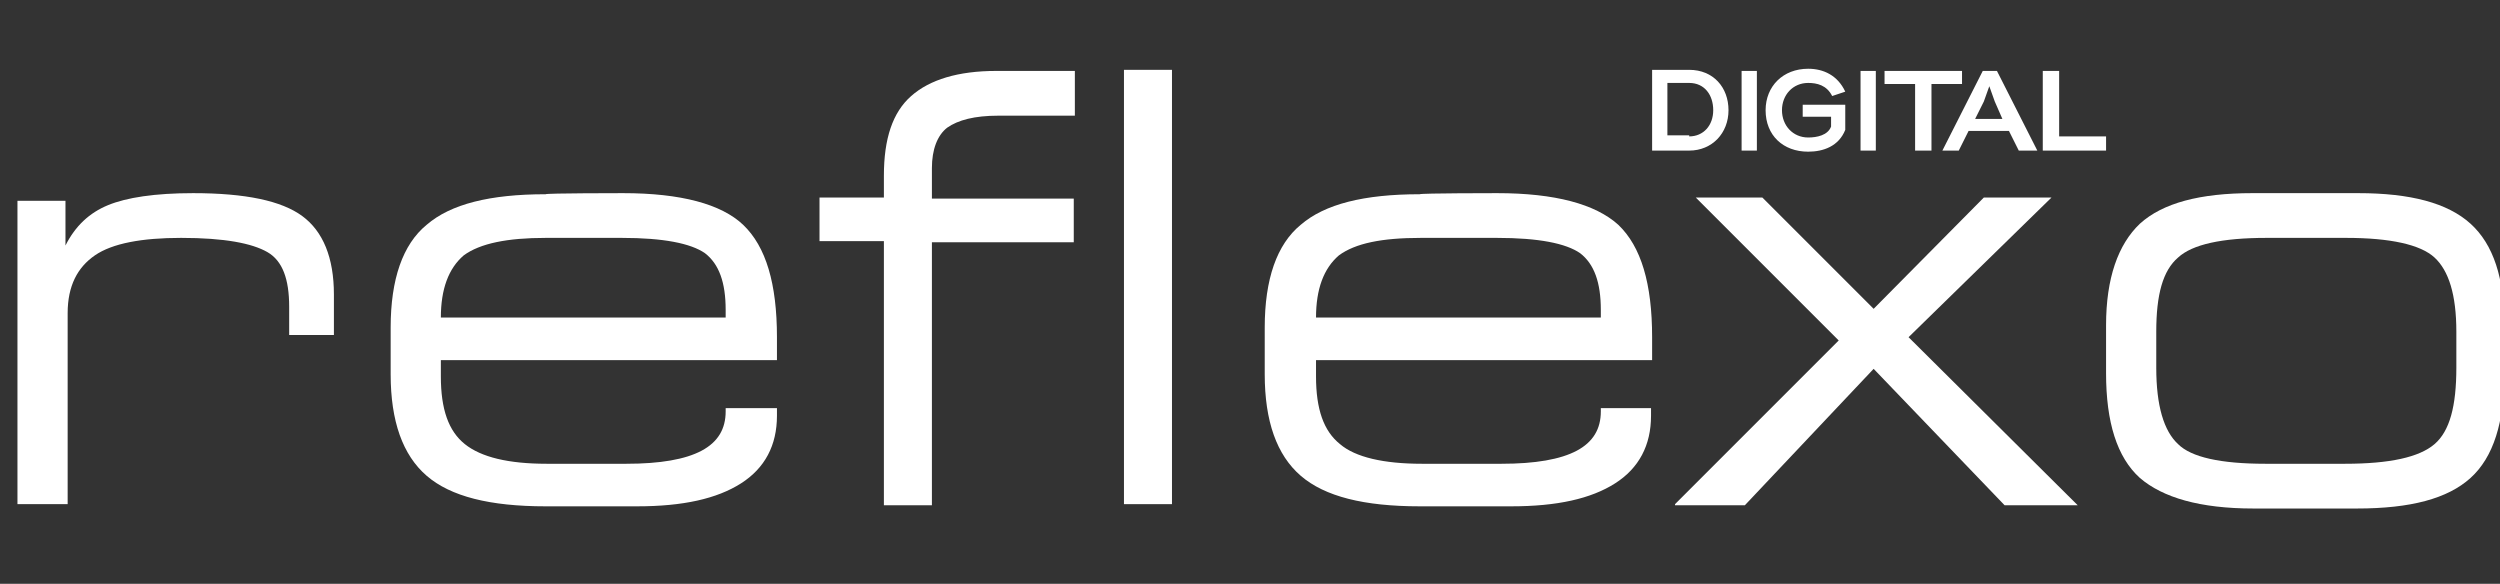
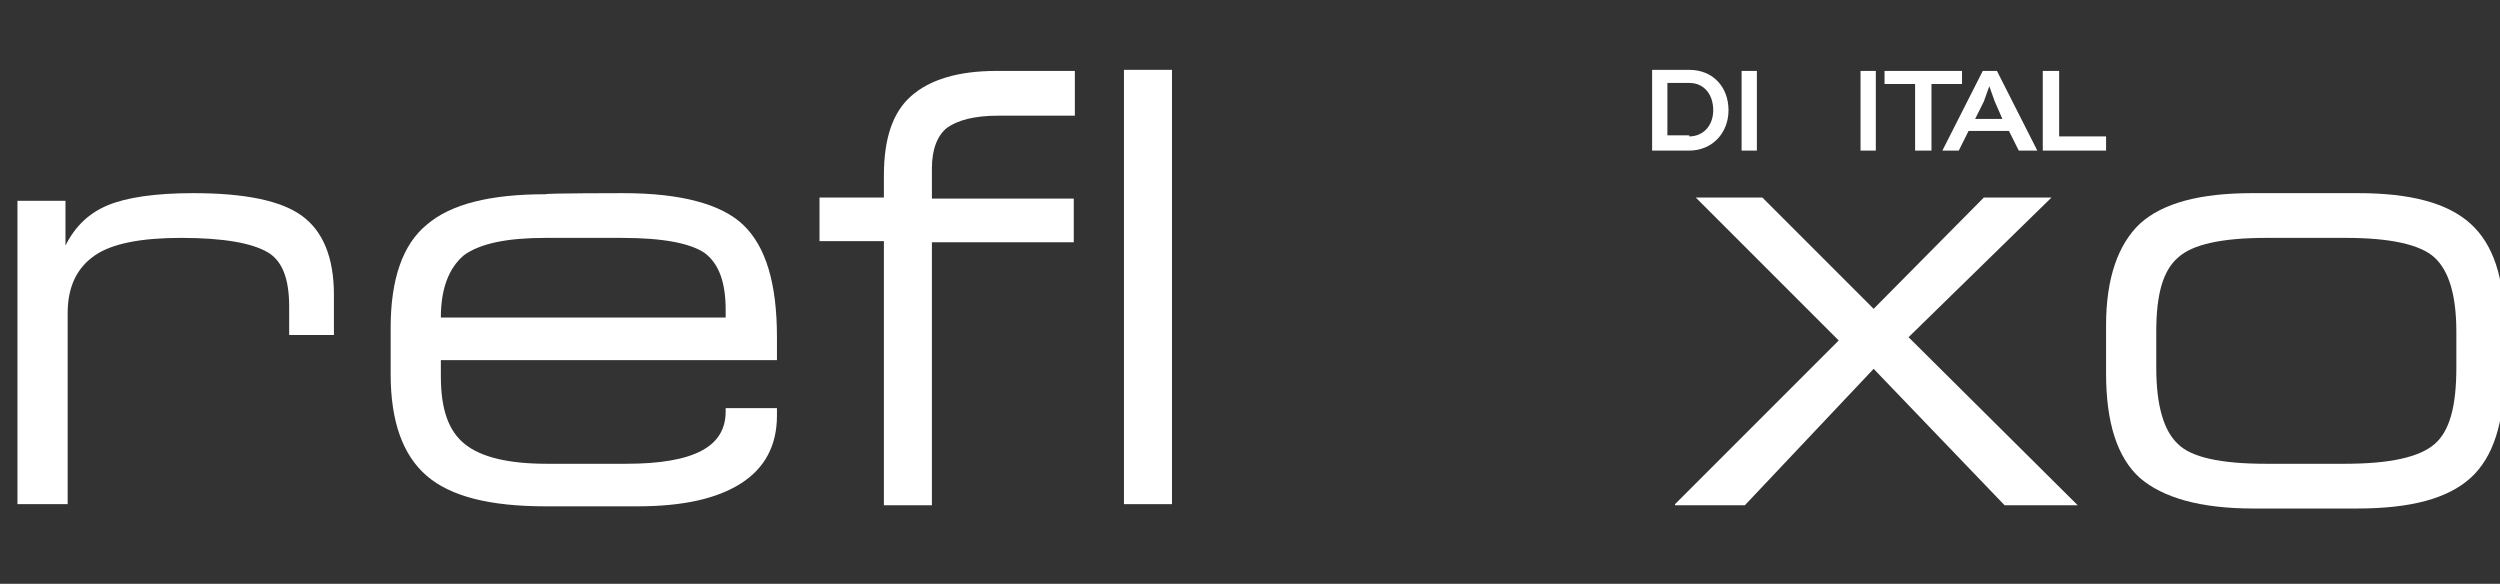
<svg xmlns="http://www.w3.org/2000/svg" version="1.1" id="Layer_1" x="0px" y="0px" viewBox="0 0 229.1 53.5" style="enable-background:new 0 0 229.1 53.5;" xml:space="preserve">
  <rect x="0" y="0" width="229.1" height="53.5" fill="#333333" stroke="none" />
  <style type="text/css">
	.st0{display:none;fill:#FFFFFF;}
	.st1{fill:#FFFFFF;}
</style>
  <path class="st0" d="M10.9,2.1c13,0,23.5,10.5,23.5,23.5c0,12.9-10.5,23.5-23.4,23.5l0,0v-47H10.9z" />
  <path class="st0" d="M60.6,19.1c0.4,0.3,0.9,0.5,1.3,0.6c0.8,0.3,1.6,0.4,2.4,0.4c0.6,0,1.3-0.1,1.9-0.4c0.5-0.3,0.9-0.7,1.1-1.2  c0.3-0.7,0.4-1.4,0.5-2.1c0.1-0.8,0.1-1.9,0.1-3V2.1H73v11.3c0,1.5-0.1,3.1-0.3,4.6c-0.1,1.3-0.5,2.5-1.2,3.6  c-0.6,1-1.5,1.8-2.6,2.3c-1.5,0.6-3,0.9-4.6,0.8c-1.7,0-3.4-0.4-4.8-1.4L60.6,19.1z" />
  <path class="st0" d="M83.5,24.7c-1.3,0-2.6-0.2-3.8-0.7c-1-0.4-2-1.1-2.8-1.9c-0.7-0.8-1.3-1.7-1.7-2.7c-0.8-2.1-0.8-4.4,0-6.5  c0.4-1,1-1.9,1.7-2.7c0.8-0.8,1.7-1.4,2.8-1.9c1.2-0.5,2.5-0.7,3.8-0.7s2.5,0.2,3.7,0.7c1,0.4,2,1.1,2.8,1.9  c0.7,0.8,1.3,1.7,1.7,2.7c0.8,2.1,0.8,4.4,0,6.5c-0.4,1-0.9,1.9-1.6,2.7c-0.8,0.8-1.7,1.4-2.8,1.9C86.1,24.5,84.8,24.7,83.5,24.7   M79.8,16.1c-0.1,1.1,0.3,2.2,1,3.1c1,1.2,2.7,1.5,4.1,0.9c0.4-0.2,0.8-0.5,1.1-0.8c0.3-0.4,0.6-0.9,0.8-1.4  c0.2-0.6,0.3-1.2,0.3-1.8c0.1-1.1-0.3-2.2-1-3.1c-1-1.1-2.7-1.5-4.1-0.8c-0.4,0.2-0.8,0.5-1.2,0.9c-0.3,0.4-0.6,0.9-0.7,1.4  C79.9,15,79.8,15.5,79.8,16.1" />
  <path class="st0" d="M104.6,12.2c-1.1,0-2.2,0.2-3.3,0.6c-0.9,0.3-1.6,0.9-2.1,1.6v9.9h-5V7.9h4.6v3.3c0.5-1,1.2-1.9,2.2-2.6  c0.8-0.6,1.8-0.9,2.8-1h0.5c0.1,0,0.2,0,0.3,0V12.2z" />
-   <path class="st0" d="M121.9,24.4h-5v-9.3c0.1-0.8-0.1-1.7-0.6-2.4c-0.4-0.5-1-0.8-1.6-0.7c-0.4,0-0.7,0.1-1.1,0.2  c-0.4,0.2-0.7,0.4-1,0.6c-0.3,0.3-0.6,0.6-0.9,0.9c-0.3,0.4-0.5,0.7-0.6,1.2v9.4h-5V7.9h4.5v2.8c0.6-1,1.5-1.8,2.6-2.2  c1.2-0.6,2.5-0.8,3.8-0.8c0.9,0,1.8,0.2,2.6,0.6c0.6,0.4,1.1,0.9,1.5,1.5c0.4,0.6,0.6,1.3,0.7,2c0.1,0.7,0.2,1.4,0.2,2.1L121.9,24.4  z" />
  <path class="st0" d="M129.3,24.7c-0.8,0-1.5-0.1-2.3-0.4c-1.3-0.5-2.4-1.5-3-2.8c-0.3-0.7-0.4-1.4-0.4-2.1c0-0.8,0.2-1.5,0.5-2.2  c0.3-0.7,0.8-1.3,1.5-1.7c0.7-0.5,1.4-0.9,2.2-1.1c0.9-0.3,1.9-0.4,2.9-0.4c0.7,0,1.3,0.1,2,0.2c0.6,0.1,1.2,0.3,1.7,0.5V14  c0-1.9-1.1-2.9-3.3-2.9c-0.9,0-1.7,0.1-2.6,0.5c-0.9,0.3-1.8,0.8-2.6,1.3l-1.5-3.1c1-0.7,2.2-1.2,3.4-1.6c1.2-0.4,2.5-0.5,3.7-0.5  c2.5,0,4.4,0.6,5.8,1.8c1.4,1.3,2.2,3.2,2,5.2v4.2c0,0.4,0,0.7,0.2,1c0.2,0.2,0.5,0.4,0.8,0.4v4.2c-0.4,0.1-0.8,0.2-1.2,0.2  s-0.7,0-1,0c-0.8,0-1.5-0.1-2.1-0.6c-0.5-0.4-0.8-0.9-0.9-1.5l-0.1-0.8c-0.7,0.9-1.6,1.7-2.6,2.2C131.5,24.4,130.4,24.7,129.3,24.7   M130.8,21.1c0.5,0,1.1-0.1,1.6-0.3c0.5-0.2,0.9-0.4,1.3-0.8c0.4-0.3,0.7-0.7,0.7-1.2v-1.6c-0.5-0.2-0.9-0.3-1.4-0.4  c-0.5-0.1-0.9-0.1-1.4-0.1c-0.8,0-1.6,0.2-2.3,0.6c-0.6,0.4-0.9,1-0.9,1.6s0.2,1.1,0.7,1.5C129.5,20.9,130.1,21.1,130.8,21.1" />
  <path class="st0" d="M142.3,2.1h5v16.4c0,1.3,0.5,1.9,1.6,1.9c0.3,0,0.6,0,0.8-0.1c0.3-0.1,0.6-0.2,0.8-0.3l0.7,3.8  c-0.7,0.3-1.4,0.5-2.2,0.7s-1.5,0.2-2.3,0.2c-1.2,0.1-2.4-0.3-3.3-1.1c-0.8-0.9-1.3-2.1-1.2-3.3L142.3,2.1z" />
  <path class="st0" d="M164.8,24.7c-1.1,0-2.1-0.2-3.1-0.6c-0.9-0.4-1.8-1-2.5-1.8s-1.3-1.7-1.6-2.7c-0.4-1.1-0.6-2.2-0.6-3.4  c0-1.1,0.2-2.3,0.5-3.4c0.3-1,0.8-1.9,1.5-2.7c0.6-0.8,1.4-1.4,2.3-1.8c0.9-0.4,1.9-0.7,2.9-0.7c1.1,0,2.2,0.3,3.1,0.8  c0.9,0.5,1.6,1.3,2.1,2.2V2.1h5v16.6c0,0.4,0,0.7,0.2,1c0.2,0.2,0.5,0.4,0.8,0.4v4.2c-0.4,0.1-0.8,0.2-1.2,0.2c-0.3,0-0.6,0-0.9,0  c-0.7,0-1.5-0.2-2.1-0.6c-0.5-0.4-0.9-0.9-0.9-1.6l-0.1-0.8c-0.5,1-1.4,1.8-2.4,2.3C166.9,24.4,165.9,24.7,164.8,24.7 M166.1,20.4  c0.7,0,1.4-0.2,2-0.6s1.1-1,1.5-1.6v-3.5c-0.3-0.8-0.8-1.5-1.5-2.1c-0.6-0.5-1.4-0.8-2.2-0.8c-0.5,0-1,0.1-1.5,0.4  c-0.5,0.2-0.9,0.6-1.2,1s-0.6,0.9-0.8,1.4s-0.3,1.1-0.3,1.6c0,0.6,0.1,1.2,0.3,1.7s0.5,1,0.8,1.3c0.4,0.4,0.8,0.7,1.3,0.9  C165.1,20.3,165.6,20.4,166.1,20.4" />
  <path class="st0" d="M185.6,24.7c-1.3,0-2.5-0.2-3.7-0.7c-1-0.4-2-1-2.8-1.8s-1.4-1.7-1.7-2.7c-0.4-1-0.6-2.1-0.6-3.2  c0-1.2,0.2-2.3,0.6-3.4c0.8-2.1,2.4-3.8,4.5-4.7c1.2-0.5,2.5-0.7,3.8-0.7s2.5,0.2,3.7,0.7c1,0.4,2,1.1,2.8,1.9  c0.8,0.8,1.4,1.7,1.8,2.7c0.4,1,0.6,2.1,0.6,3.2v0.9c0,0.2-0.1,0.5-0.1,0.7h-12.2c0,1,0.4,1.9,1.2,2.6c0.7,0.6,1.6,0.9,2.5,0.9  c0.7,0,1.5-0.2,2.1-0.5s1.1-0.8,1.4-1.4l4.3,1.2c-0.7,1.3-1.7,2.4-3,3.1C189.1,24.3,187.4,24.7,185.6,24.7 M189.1,14.6  c-0.1-0.9-0.5-1.8-1.1-2.5c-0.6-0.6-1.5-0.9-2.3-0.9c-0.9,0-1.8,0.3-2.5,0.9c-0.7,0.7-1.1,1.5-1.1,2.5H189.1z" />
  <path class="st0" d="M74.4,46.5c-1.6,1.5-3.7,2.4-5.9,2.3c-2.8,0-5.6-1.1-7.5-3.2c-1-1-1.8-2.3-2.3-3.6c-0.6-1.5-0.8-3.1-0.8-4.6  s0.3-3,0.8-4.3c2.5-5.7,9.2-8.3,15-5.8c0.2,0.1,0.5,0.2,0.7,0.3c1.5,0.8,2.7,2.1,3.5,3.6L74,34.1c-0.5-1-1.2-1.8-2.1-2.3  s-2-0.8-3.1-0.8c-0.8,0-1.6,0.2-2.3,0.5c-0.7,0.3-1.3,0.8-1.8,1.4c-0.5,0.6-0.9,1.4-1.2,2.1c-0.3,0.9-0.4,1.7-0.4,2.6  c0,0.9,0.1,1.8,0.4,2.7c0.3,0.8,0.7,1.5,1.2,2.1s1.1,1.1,1.9,1.4c0.8,0.3,1.6,0.5,2.4,0.5c2.1-0.1,4.1-1.1,5.4-2.8v-0.7H70v-3.7h8.6  v11.6h-4.3L74.4,46.5L74.4,46.5z" />
  <path class="st0" d="M86,49.1c-1.5,0.1-2.9-0.5-3.8-1.6c-1-1.4-1.4-3-1.3-4.7V32.3h5v9.4c-0.1,0.8,0.2,1.6,0.6,2.3  c0.4,0.5,1,0.8,1.6,0.8c0.7,0,1.4-0.2,1.9-0.5c0.7-0.5,1.3-1.1,1.6-1.9V32.3h5v10.8c0,0.4,0.1,0.7,0.2,1.1c0.2,0.2,0.5,0.4,0.8,0.4  v4.2c-0.4,0.1-0.8,0.2-1.2,0.2h-0.9c-1.8,0-2.8-0.7-3.1-2.1l-0.1-1c-0.7,1-1.6,1.9-2.8,2.4C88.6,48.8,87.3,49.1,86,49.1" />
  <path class="st0" d="M100.1,25.9h5v4.5h-5V25.9z M100.1,32.3h5v16.5h-5V32.3z" />
-   <path class="st0" d="M133.9,48.7h-5v-9.2c0.1-0.8-0.1-1.7-0.6-2.4c-0.4-0.5-0.9-0.8-1.5-0.7c-0.4,0-0.7,0.1-1,0.2  c-0.3,0.2-0.7,0.4-1,0.6c-0.3,0.3-0.6,0.6-0.8,0.9c-0.2,0.4-0.4,0.8-0.6,1.2v9.4h-5v-9.2c0.1-0.8-0.1-1.7-0.6-2.4  c-0.4-0.5-0.9-0.8-1.5-0.7c-0.7,0-1.4,0.3-2,0.8c-0.7,0.6-1.1,1.3-1.4,2.1v9.4h-5V32.3h4.5v2.8c0.6-1,1.4-1.8,2.5-2.3  s2.4-0.8,3.6-0.8c0.6,0,1.2,0.1,1.8,0.3c0.5,0.1,0.9,0.4,1.3,0.7c0.4,0.3,0.7,0.6,0.9,1c0.2,0.4,0.4,0.8,0.5,1.2  c0.6-1,1.4-1.8,2.5-2.4c1.1-0.6,2.3-0.8,3.5-0.8c0.9,0,1.8,0.2,2.5,0.6c0.6,0.4,1.1,0.9,1.5,1.5c0.4,0.6,0.6,1.3,0.7,2  c0.1,0.7,0.2,1.4,0.2,2.1V48.7z" />
  <path class="st0" d="M141.2,49.1c-0.8,0-1.5-0.1-2.3-0.4c-1.3-0.5-2.4-1.5-3-2.8c-0.6-1.4-0.6-3,0.1-4.3c0.4-0.7,0.9-1.3,1.5-1.7  c0.7-0.5,1.4-0.9,2.2-1.1c0.9-0.3,1.9-0.4,2.9-0.4c0.7,0,1.3,0.1,2,0.2c0.6,0.1,1.2,0.3,1.7,0.5v-0.8c0-1.9-1.1-2.9-3.3-2.9  c-0.9,0-1.7,0.1-2.6,0.5c-0.9,0.3-1.8,0.8-2.6,1.3l-1.5-3.1c1-0.7,2.2-1.2,3.4-1.6s2.5-0.5,3.7-0.5c2.5,0,4.4,0.6,5.8,1.8  c1.4,1.3,2.2,3.2,2,5.1v4.2c0,0.4,0,0.7,0.2,1.1c0.2,0.2,0.5,0.3,0.8,0.4v4.2c-0.4,0.1-0.8,0.2-1.2,0.2h-1c-0.8,0.1-1.5-0.1-2.1-0.5  c-0.5-0.4-0.8-0.9-0.9-1.6l-0.1-0.8c-0.7,0.9-1.6,1.7-2.6,2.2C143.4,48.8,142.4,49.1,141.2,49.1 M142.7,45.5c0.5,0,1.1-0.1,1.6-0.3  s0.9-0.4,1.3-0.8c0.4-0.3,0.7-0.7,0.7-1.2v-1.6c-0.5-0.2-0.9-0.3-1.4-0.4c-0.5-0.1-0.9-0.1-1.4-0.1c-0.8,0-1.6,0.2-2.3,0.6  c-0.6,0.4-0.9,1-0.9,1.6s0.2,1.1,0.7,1.5C141.5,45.3,142.1,45.5,142.7,45.5L142.7,45.5z" />
  <path class="st0" d="M164.8,36.6c-1.1,0-2.2,0.2-3.3,0.6c-0.9,0.3-1.6,0.9-2.1,1.7v9.9h-5V32.3h4.6v3.3c0.5-1,1.2-1.9,2.2-2.6  c0.8-0.6,1.8-0.9,2.8-1h0.5c0.1,0,0.2,0,0.3,0V36.6z" />
  <path class="st0" d="M170.7,49.1c-0.8,0-1.5-0.1-2.3-0.4c-0.7-0.2-1.3-0.6-1.8-1.1s-0.9-1-1.2-1.6c-0.3-0.7-0.4-1.4-0.4-2.1  c0-0.8,0.2-1.5,0.5-2.2c0.4-0.7,0.9-1.3,1.5-1.7c0.7-0.5,1.4-0.9,2.2-1.1c0.9-0.3,1.9-0.4,2.9-0.4c0.7,0,1.3,0.1,2,0.2  c0.6,0.1,1.2,0.3,1.7,0.5v-0.8c0-1.9-1.1-2.9-3.3-2.9c-0.9,0-1.7,0.1-2.6,0.5c-0.9,0.3-1.8,0.8-2.6,1.4l-1.5-3.1  c1-0.7,2.2-1.2,3.4-1.6c1.2-0.4,2.5-0.5,3.7-0.5c2.5,0,4.4,0.6,5.8,1.8c1.4,1.3,2.2,3.2,2,5.1v4c0,0.4,0,0.7,0.2,1.1  c0.2,0.2,0.5,0.4,0.8,0.4v4.2c-0.4,0.1-0.8,0.2-1.2,0.2h-1c-0.8,0.1-1.5-0.1-2.1-0.5c-0.5-0.4-0.8-0.9-0.9-1.6l-0.1-0.8  c-0.7,0.9-1.6,1.7-2.6,2.2C172.9,48.8,171.8,49.1,170.7,49.1 M174.9,30.3c-0.4,0-0.9-0.1-1.3-0.2c-0.4-0.1-0.7-0.3-1-0.5  s-0.6-0.4-0.9-0.5c-0.3-0.1-0.6-0.2-1-0.2c-0.3,0-0.6,0.1-0.8,0.2s-0.3,0.3-0.4,0.5c-0.1,0.2-0.2,0.3-0.2,0.5v0.3h-2.7  c0-0.4,0.1-0.7,0.1-1.1c0.2-0.5,0.4-1,0.7-1.5s0.7-1,1.2-1.3c0.5-0.4,1.2-0.6,1.9-0.6c0.4,0,0.9,0.1,1.3,0.2c0.3,0.1,0.7,0.3,1,0.5  s0.6,0.4,0.9,0.5c0.3,0.2,0.7,0.2,1,0.2s0.6-0.1,0.8-0.2s0.4-0.3,0.5-0.5s0.2-0.3,0.2-0.5s0-0.3,0-0.3h2.7c0,0.3-0.1,0.7-0.2,1  c-0.2,0.5-0.4,1-0.7,1.5s-0.8,1-1.3,1.4C176.3,30.1,175.6,30.3,174.9,30.3 M172.2,45.4c0.5,0,1.1-0.1,1.6-0.3s0.9-0.4,1.3-0.8  c0.4-0.3,0.7-0.7,0.7-1.2v-1.6c-0.5-0.2-0.9-0.3-1.4-0.4c-0.5-0.1-0.9-0.1-1.4-0.1c-0.8,0-1.6,0.2-2.3,0.6c-0.6,0.4-0.9,1-0.9,1.6  s0.2,1.1,0.7,1.5C170.9,45.3,171.5,45.5,172.2,45.4L172.2,45.4z" />
  <path class="st0" d="M191.6,49.1c-1.3,0-2.5-0.2-3.7-0.7c-1-0.4-2-1-2.8-1.8s-1.3-1.7-1.7-2.7s-0.6-2.1-0.6-3.2  c0-1.1,0.2-2.3,0.6-3.4c0.8-2.1,2.4-3.8,4.5-4.7c2.4-0.9,5.1-0.9,7.5,0c1,0.4,2,1.1,2.8,1.9c0.7,0.8,1.3,1.7,1.7,2.7  s0.6,2.1,0.6,3.2v0.8c0,0.2,0,0.5-0.1,0.7h-12.2c0,1,0.5,1.9,1.2,2.5s1.6,0.8,2.5,0.8c0.7,0,1.4-0.1,2.1-0.4  c0.6-0.3,1.1-0.8,1.4-1.4l4.3,1.2c-0.7,1.3-1.7,2.4-3,3.2C195,48.7,193.3,49.1,191.6,49.1 M195.1,39c-0.1-0.9-0.5-1.8-1.1-2.5  c-0.7-0.6-1.5-0.9-2.4-0.9s-1.8,0.3-2.4,0.9c-0.7,0.7-1.1,1.5-1.1,2.5H195.1z" />
  <path class="st0" d="M208.5,49.1c-1.4,0-2.8-0.2-4.1-0.7c-1.3-0.4-2.5-1.1-3.4-2l1.8-3.1c0.9,0.6,1.9,1.2,2.9,1.6  c0.9,0.4,1.8,0.5,2.7,0.6c0.5,0,1-0.1,1.5-0.3c0.4-0.2,0.6-0.6,0.5-1c0-0.5-0.3-0.9-0.7-1.1c-0.8-0.4-1.5-0.6-2.4-0.8  c-1.1-0.3-2-0.6-2.8-0.9c-0.7-0.2-1.3-0.6-1.9-1c-0.4-0.3-0.8-0.7-1-1.2s-0.3-1.1-0.3-1.6c0-0.8,0.2-1.6,0.5-2.3s0.8-1.3,1.4-1.7  c0.6-0.5,1.3-0.9,2.1-1.1c0.8-0.3,1.7-0.4,2.6-0.4c1.2,0,2.3,0.2,3.5,0.5c1.2,0.4,2.2,1,3.1,1.8l-1.9,3c-0.8-0.6-1.6-1-2.5-1.4  c-0.7-0.3-1.4-0.4-2.1-0.4c-0.5,0-1,0.1-1.4,0.3S206,36.5,206,37c0,0.4,0.2,0.8,0.6,1c0.7,0.3,1.5,0.6,2.3,0.8c1,0.3,2,0.6,3,0.9  c0.7,0.3,1.4,0.6,2,1c0.5,0.3,0.8,0.8,1.1,1.3c0.2,0.6,0.4,1.2,0.3,1.8c0.1,1.5-0.6,3-1.8,3.9C212.1,48.7,210.3,49.2,208.5,49.1" />
  <g>
    <g>
      <g>
        <path class="st1" d="M1.6,46.2V18.4H6v4.1c0.9-1.8,2.2-3,3.9-3.7c1.7-0.7,4.3-1.1,7.8-1.1c4.8,0,8.1,0.7,10,2.1s2.9,3.8,2.9,7.2     v3.7h-4.1v-2.6c0-2.5-0.6-4.2-2-5s-3.9-1.3-7.9-1.3c-3.6,0-6.3,0.5-7.9,1.6c-1.6,1.1-2.5,2.8-2.5,5.3v17.5L1.6,46.2L1.6,46.2z" />
      </g>
      <g>
        <path class="st1" d="M57.1,17.7c5.3,0,9,1,11,2.9c2.1,2,3.1,5.4,3.1,10.3c0,0.6,0,1,0,1.3c0,0.3,0,0.6,0,0.8l-30.8,0v1.5     c0,3,0.7,5,2.2,6.2s4,1.8,7.5,1.8h7.3c3.1,0,5.4-0.4,6.9-1.2c1.5-0.8,2.2-2,2.2-3.6v-0.3h4.7v0.7c0,2.7-1.1,4.8-3.3,6.2     c-2.2,1.4-5.3,2.1-9.5,2.1H50c-5.1,0-8.7-0.9-10.9-2.8c-2.2-1.9-3.3-5-3.3-9.3V30c0-4.4,1.1-7.6,3.3-9.4     c2.2-1.9,5.8-2.8,10.9-2.8C50,17.7,57.1,17.7,57.1,17.7z M40.4,29.1h26.1v-0.7c0-2.5-0.6-4.2-1.9-5.2c-1.3-0.9-3.8-1.4-7.6-1.4     h-7c-3.5,0-6,0.5-7.5,1.6C41.1,24.6,40.4,26.5,40.4,29.1z" />
      </g>
      <g>
        <path class="st1" d="M81,46.2V22.1h-5.9v-4H81v-2c0-3.4,0.8-5.8,2.5-7.3s4.3-2.3,7.8-2.3h7.2v4.1h-7c-2.2,0-3.7,0.4-4.7,1.1     c-0.9,0.7-1.4,2-1.4,3.7v2.8h13v4h-13v24.1H81z" />
      </g>
      <g>
        <path class="st1" d="M107.4,6.4v39.8H103V6.4H107.4z" />
      </g>
      <g>
-         <path class="st1" d="M137.2,17.7c5.3,0,9,1,11.1,2.9c2.1,2,3.1,5.4,3.1,10.3c0,0.6,0,1,0,1.3c0,0.3,0,0.6,0,0.8l-30.8,0v1.5     c0,3,0.7,5,2.2,6.2c1.4,1.2,4,1.8,7.5,1.8h7.3c3.1,0,5.4-0.4,6.9-1.2c1.5-0.8,2.2-2,2.2-3.6v-0.3h4.6v0.7c0,2.7-1.1,4.8-3.3,6.2     c-2.2,1.4-5.3,2.1-9.5,2.1h-8.4c-5.1,0-8.7-0.9-10.9-2.8c-2.2-1.9-3.3-5-3.3-9.3V30c0-4.4,1.1-7.6,3.3-9.4     c2.2-1.9,5.8-2.8,10.9-2.8C130.2,17.7,137.2,17.7,137.2,17.7z M120.6,29.1h26.1v-0.7c0-2.5-0.6-4.2-1.9-5.2     c-1.3-0.9-3.8-1.4-7.6-1.4h-7c-3.6,0-6,0.5-7.5,1.6C121.3,24.6,120.6,26.5,120.6,29.1z" />
-       </g>
+         </g>
      <g>
        <path class="st1" d="M153.5,46.2l15-15l-13.1-13.1h6.1l10.2,10.2l10.1-10.2h6.2l-13.1,12.8l15.5,15.4h-6.7l-12-12.5l-11.8,12.5     H153.5z" />
      </g>
      <g>
        <path class="st1" d="M206.5,46.6c-4.9,0-8.3-1-10.4-2.8c-2.1-1.9-3.1-5.1-3.1-9.6v-4.4c0-4.3,1.1-7.4,3.1-9.3     c2.1-1.9,5.5-2.8,10.3-2.8h9.7c4.8,0,8.2,0.9,10.3,2.8c2.1,1.9,3.1,5,3.1,9.3v4.4c0,4.5-1,7.7-3.1,9.6c-2.1,1.9-5.5,2.8-10.4,2.8     H206.5z M207.6,42.5h7.3c4.1,0,6.8-0.6,8.2-1.8c1.4-1.2,2-3.5,2-7v-3.3c0-3.4-0.7-5.6-2-6.8s-4.1-1.8-8.1-1.8h-7.3     c-4.1,0-6.8,0.6-8.1,1.8c-1.4,1.2-2,3.4-2,6.8v3.3c0,3.5,0.7,5.8,2,7C200.8,41.9,203.5,42.5,207.6,42.5z" />
      </g>
    </g>
    <g>
      <g>
        <path class="st1" d="M151.4,13.8V6.4h3.4c2.2,0,3.6,1.6,3.6,3.7c0,2.1-1.5,3.7-3.6,3.7L151.4,13.8z M154.8,12.5     c1.3,0,2.2-1,2.2-2.4c0-1.4-0.8-2.5-2.2-2.5h-2v4.8H154.8z" />
      </g>
      <g>
        <path class="st1" d="M161,13.8h-1.4V6.5h1.4V13.8z" />
      </g>
      <g>
-         <path class="st1" d="M167.9,8.8c-0.5-1-1.4-1.2-2.2-1.2c-1.4,0-2.4,1.1-2.4,2.5s1,2.5,2.4,2.5c0.8,0,1.8-0.2,2.1-1v-0.9h-2.6V9.6     h3.9v2.3c-0.6,1.5-2,2-3.4,2c-2.3,0-3.9-1.5-3.9-3.8c0-2.2,1.6-3.8,3.9-3.8c1.4,0,2.7,0.6,3.4,2.1L167.9,8.8z" />
-       </g>
+         </g>
      <g>
        <path class="st1" d="M171.9,13.8h-1.4V6.5h1.4V13.8z" />
      </g>
      <g>
        <path class="st1" d="M177,7.7v6.1h-1.5V7.7h-2.8V6.5h7.1v1.2H177z" />
      </g>
      <g>
        <path class="st1" d="M184.1,12h-3.7l-0.9,1.8H178l3.7-7.3h1.3l3.7,7.3H185L184.1,12z M182.3,7.9l-0.5,1.4l-0.8,1.6h2.5l-0.7-1.6     L182.3,7.9z" />
      </g>
      <g>
        <path class="st1" d="M188.6,12.5h4.4v1.3h-5.8V6.5h1.5V12.5z" />
      </g>
    </g>
  </g>
</svg>